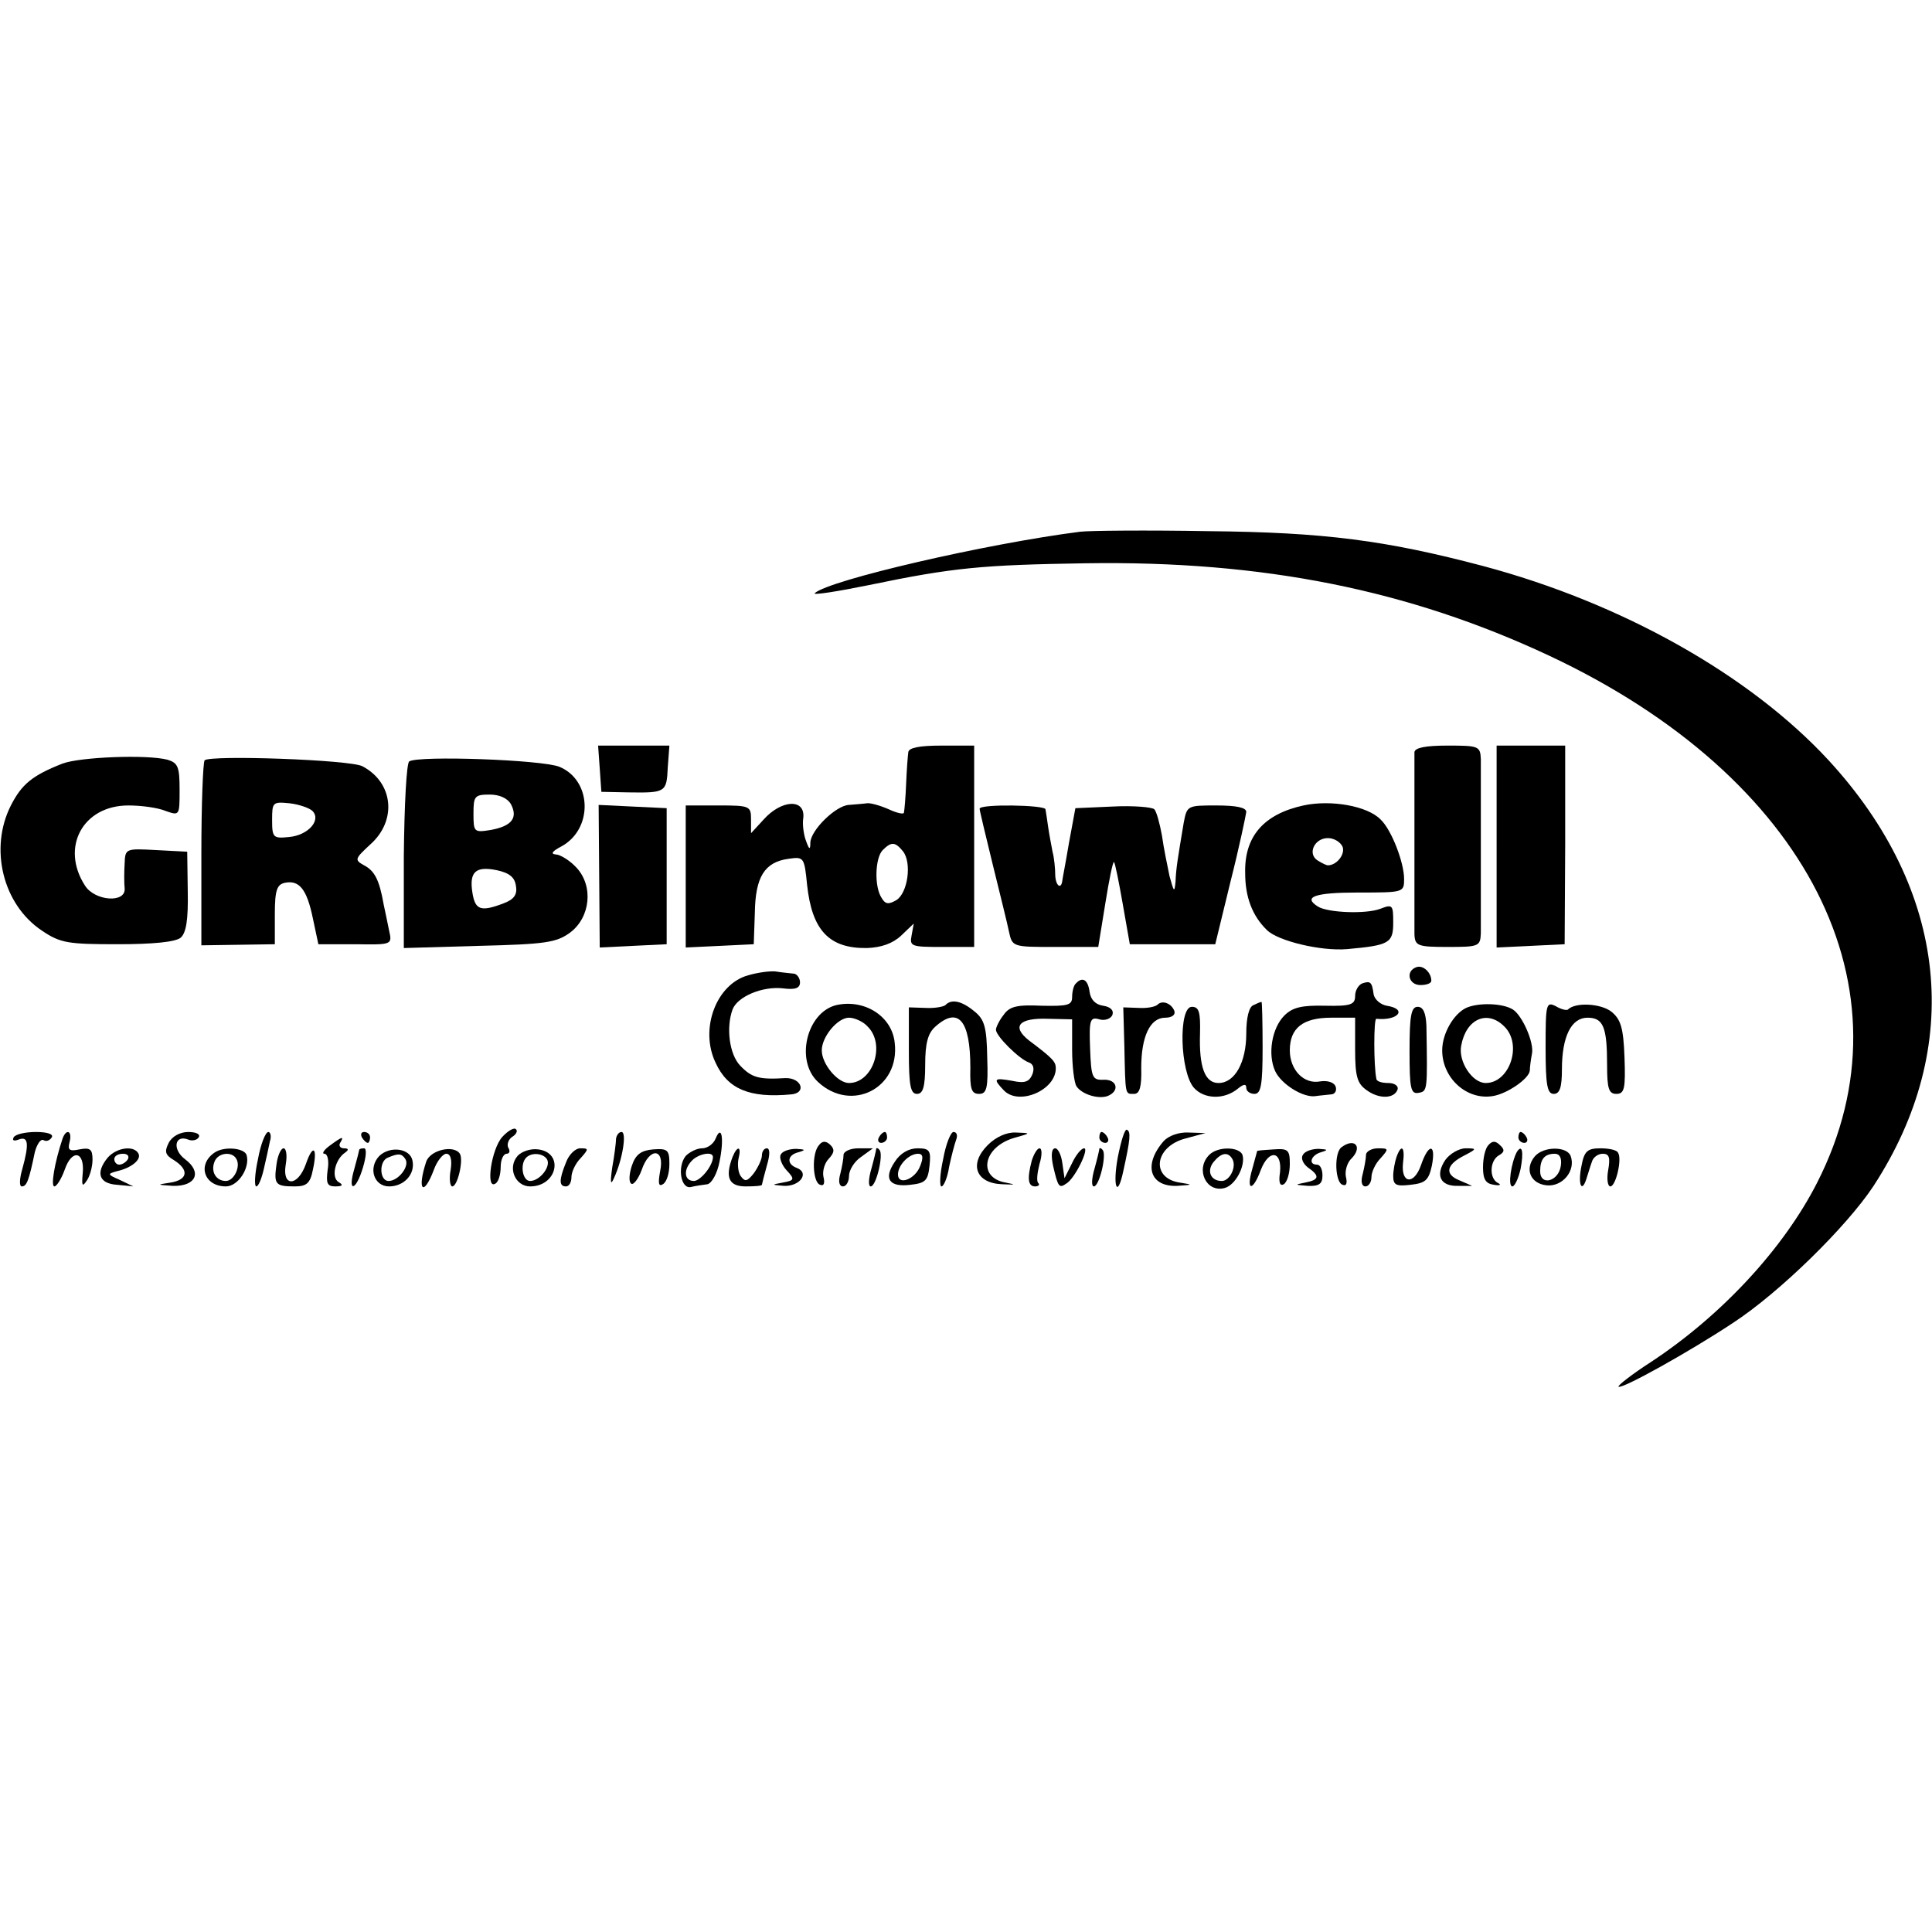
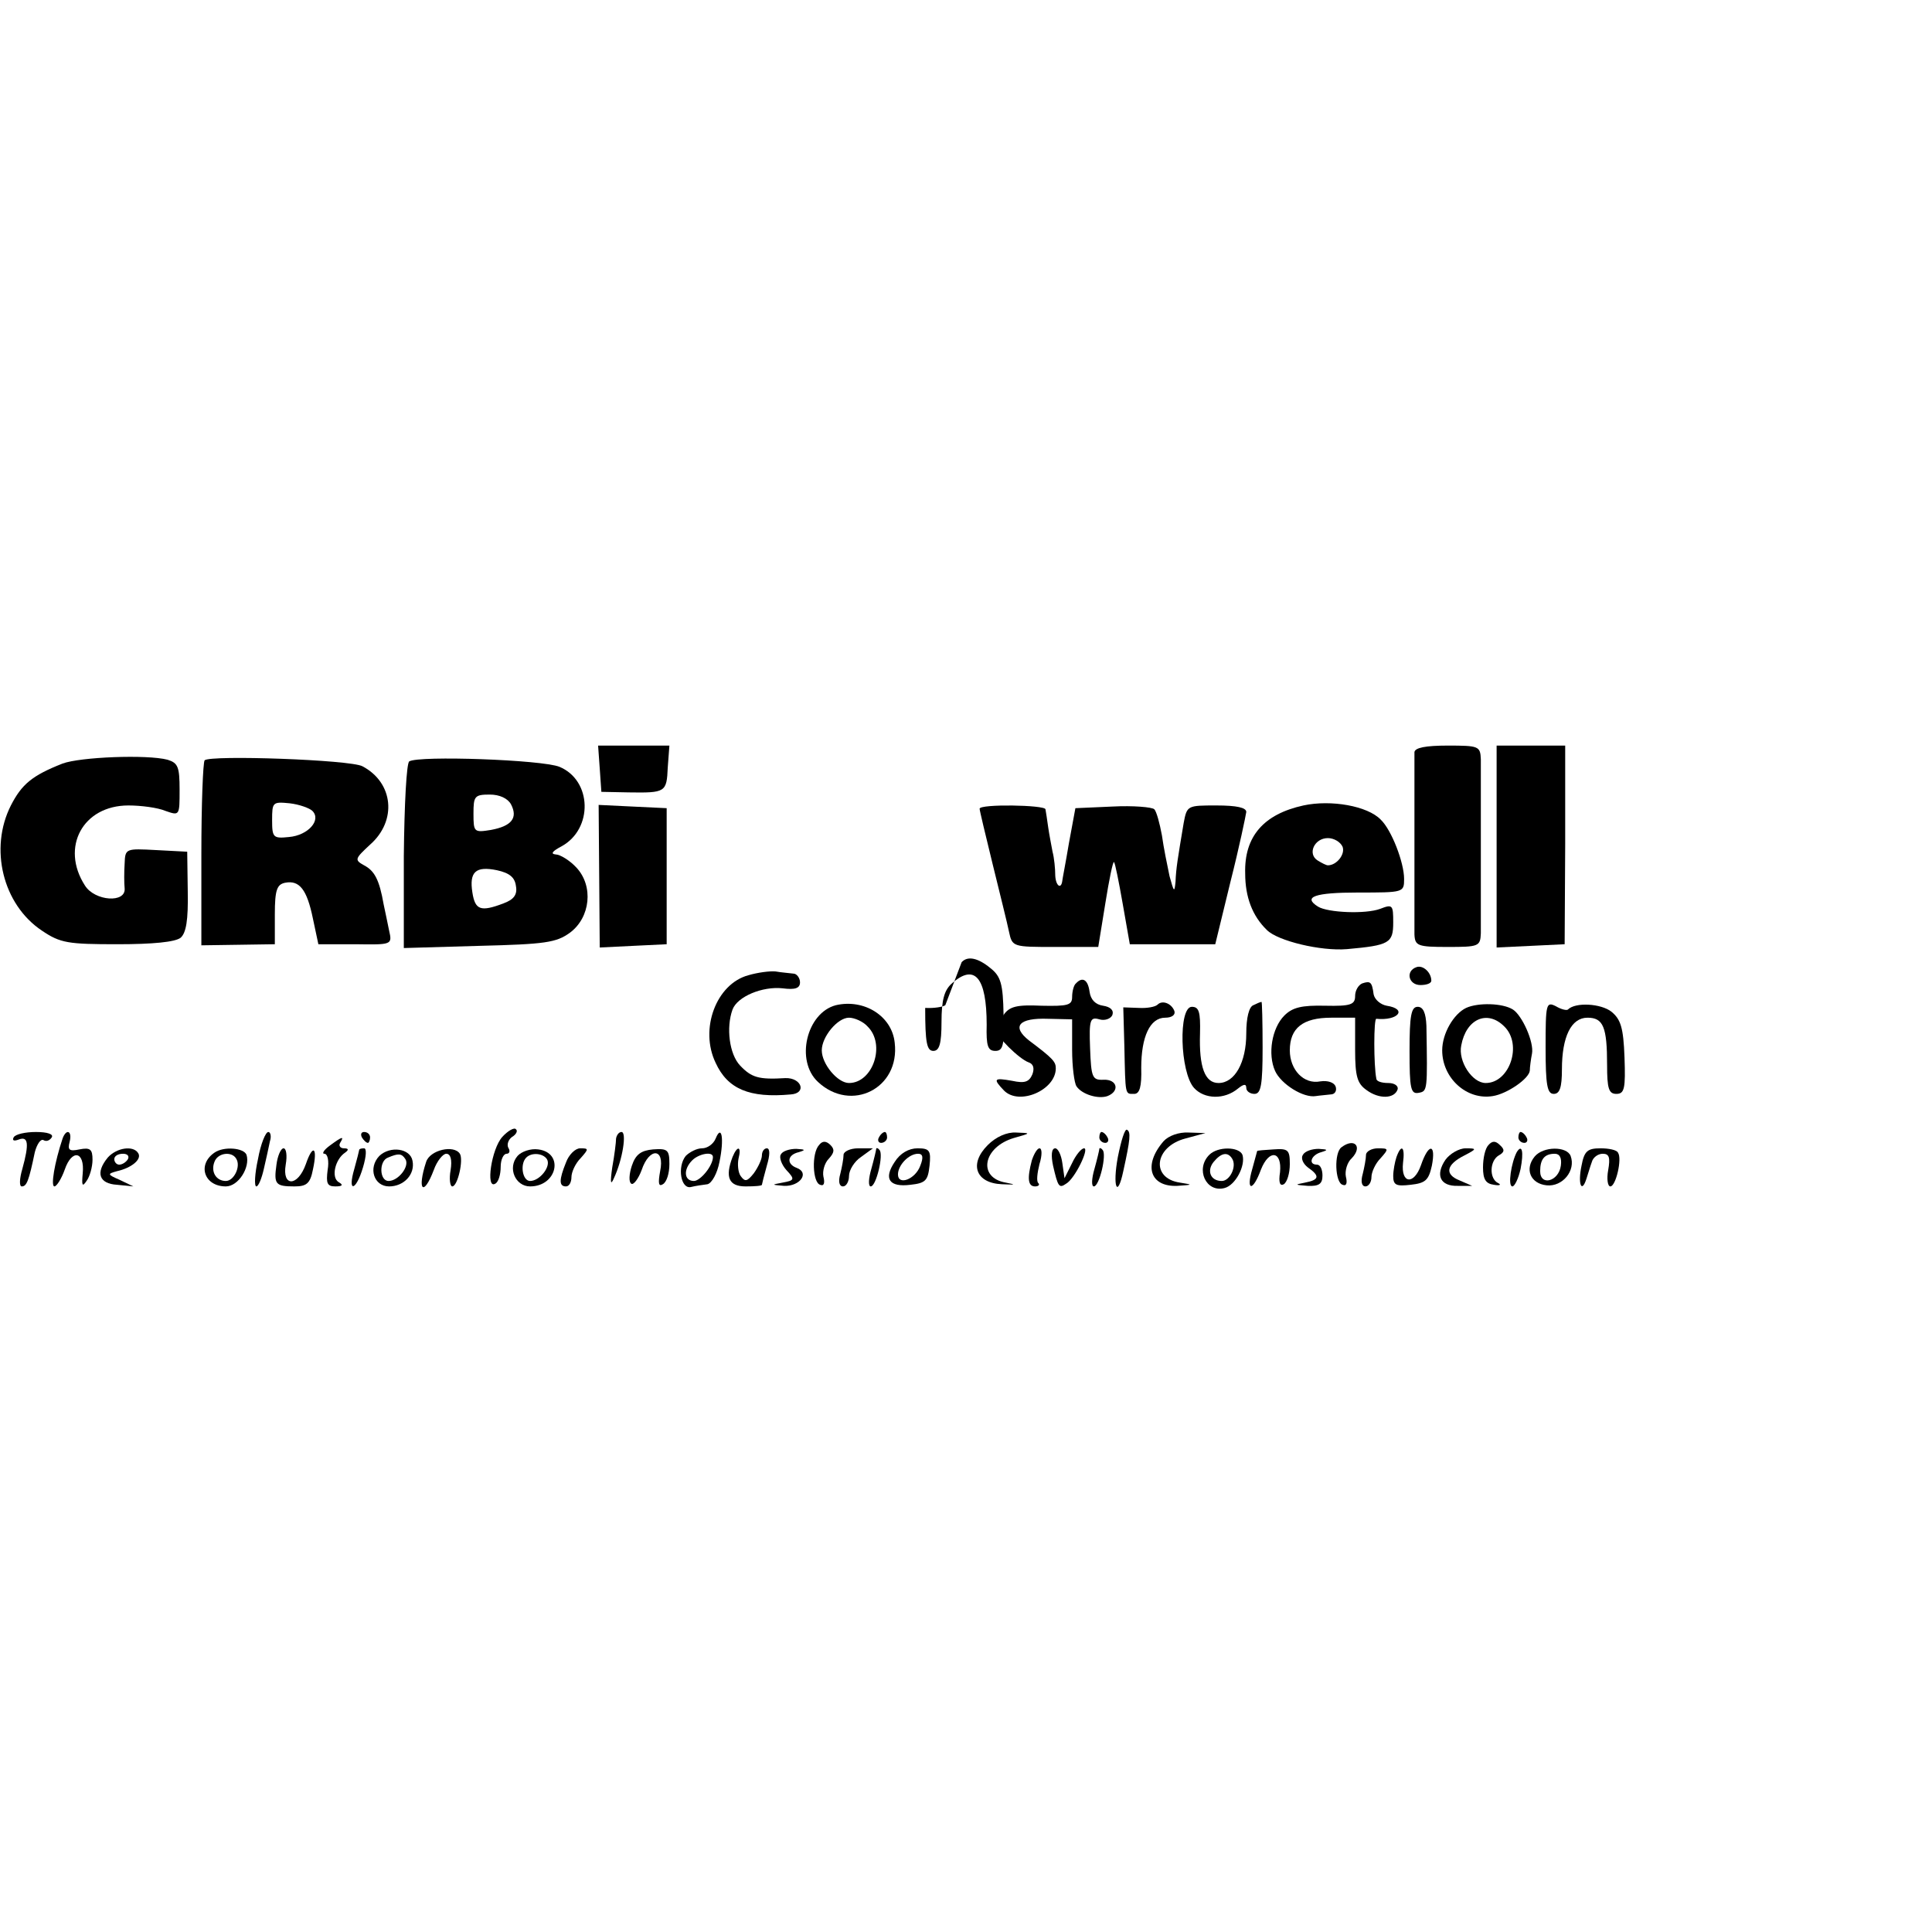
<svg xmlns="http://www.w3.org/2000/svg" version="1.0" width="355pt" height="355pt" viewBox="0 0 355 355" preserveAspectRatio="xMidYMid meet">
  <g transform="translate(0,355) scale(0.1,-0.1)" fill="#000000" stroke="none">
-     <path d="M1985 2573 c-173 -22 -462 -89 -488 -113 -4 -4 41 3 100 15 154 32 207 37 398 40 326 5 594 -49 852 -170 475 -223 673 -613 492 -968 -61 -120 -175 -244 -306 -330 -34 -22 -61 -43 -59 -45 6 -5 130 64 210 117 86 56 209 177 258 251 168 257 138 544 -82 783 -145 157 -380 289 -635 357 -178 47 -291 62 -505 64 -113 2 -218 1 -235 -1z" />
    <path d="M1102 2138 l3 -43 50 -1 c68 -1 70 0 72 46 l3 40 -66 0 -65 0 3 -42z" />
-     <path d="M1669 2168 c-1 -7 -3 -33 -4 -58 -1 -25 -3 -48 -4 -53 0 -4 -13 -1 -28 6 -16 7 -34 12 -40 11 -7 -1 -22 -2 -33 -3 -24 -1 -70 -46 -71 -69 0 -14 -2 -14 -8 3 -4 10 -7 30 -5 42 4 36 -40 34 -73 -3 l-23 -25 0 25 c0 25 -2 26 -60 26 l-60 0 0 -130 0 -131 63 3 62 3 2 58 c1 66 18 93 62 99 28 4 29 3 34 -48 9 -83 40 -117 110 -116 26 1 47 8 63 23 l23 22 -4 -22 c-4 -20 0 -21 56 -21 l59 0 0 185 0 185 -60 0 c-41 0 -60 -4 -61 -12z m-10 -182 c17 -21 9 -77 -12 -90 -14 -8 -20 -8 -27 4 -14 21 -12 74 2 88 16 16 23 15 37 -2z" />
    <path d="M2599 2168 c0 -18 0 -308 0 -335 1 -21 6 -23 61 -23 57 0 60 1 61 25 0 14 0 86 0 160 0 74 0 146 0 160 -1 24 -4 25 -61 25 -41 0 -60 -4 -61 -12z" />
    <path d="M2750 1995 l0 -186 63 3 62 3 1 183 0 182 -63 0 -63 0 0 -185z" />
    <path d="M115 2147 c-56 -22 -75 -38 -95 -77 -40 -79 -15 -182 57 -230 34 -23 48 -25 139 -25 65 0 106 4 116 12 10 9 14 32 13 85 l-1 73 -57 3 c-56 3 -57 3 -58 -25 -1 -15 -1 -36 0 -45 3 -28 -55 -24 -73 5 -45 70 -4 147 80 147 23 0 54 -4 68 -10 26 -9 26 -9 26 39 0 42 -3 49 -22 55 -38 10 -161 5 -193 -7z" />
    <path d="M376 2153 c-3 -4 -6 -81 -6 -173 l0 -167 68 1 67 1 0 55 c0 45 4 55 19 58 26 5 40 -12 51 -66 l10 -47 68 0 c67 -1 68 -1 62 25 -3 14 -7 35 -10 48 -8 46 -17 62 -36 72 -18 10 -17 12 11 38 50 44 43 114 -14 144 -22 12 -279 21 -290 11z m198 -93 c17 -17 -8 -45 -43 -48 -29 -3 -31 -1 -31 31 0 33 1 34 32 31 18 -2 37 -9 42 -14z" />
    <path d="M752 2151 c-5 -3 -9 -78 -10 -174 l0 -169 138 4 c122 3 142 6 167 24 38 28 44 86 12 120 -12 13 -30 24 -38 24 -10 1 -6 6 11 15 58 32 56 121 -4 146 -32 13 -258 21 -276 10z m187 -79 c13 -25 1 -40 -37 -47 -31 -5 -32 -4 -32 30 0 32 2 35 30 35 18 0 33 -7 39 -18z m9 -150 c3 -16 -4 -25 -23 -32 -42 -16 -52 -12 -57 20 -6 38 6 49 45 41 23 -5 33 -13 35 -29z" />
    <path d="M2395 2070 c-73 -16 -109 -57 -107 -125 0 -43 13 -78 40 -104 20 -20 99 -39 147 -35 78 7 85 11 85 49 0 32 -1 34 -24 25 -27 -10 -96 -7 -114 4 -29 18 -6 26 73 26 84 0 85 0 85 25 0 30 -23 90 -43 109 -24 25 -91 37 -142 26z m72 -76 c5 -14 -11 -34 -27 -34 -3 0 -11 4 -19 9 -19 12 -6 41 19 41 11 0 23 -7 27 -16z" />
    <path d="M1101 1940 l1 -131 61 3 62 3 0 125 0 125 -63 3 -62 3 1 -131z" />
    <path d="M1800 2064 c0 -3 11 -49 24 -102 13 -53 27 -109 30 -124 6 -28 7 -28 85 -28 l79 0 13 80 c7 44 14 78 16 76 2 -2 9 -37 16 -77 l13 -74 78 0 79 0 28 115 c16 63 28 121 29 128 0 8 -17 12 -55 12 -53 0 -54 0 -60 -32 -11 -66 -14 -83 -15 -108 -2 -21 -3 -19 -11 10 -4 19 -11 53 -14 75 -4 22 -10 44 -14 48 -4 4 -39 7 -77 5 l-68 -3 -12 -65 c-6 -36 -12 -66 -12 -68 -2 -17 -12 -10 -13 9 0 13 -2 33 -5 44 -2 11 -6 31 -8 45 -2 14 -4 28 -5 33 -1 8 -121 10 -121 1z" />
    <path d="M2603 1773 c-21 -7 -15 -33 7 -33 11 0 20 3 20 8 0 15 -15 29 -27 25z" />
    <path d="M1375 1758 c-59 -16 -90 -99 -60 -161 22 -48 62 -65 138 -58 30 2 20 31 -10 30 -49 -3 -62 1 -83 23 -20 21 -26 70 -14 103 9 24 55 43 92 39 23 -3 32 0 32 11 0 8 -6 16 -12 16 -7 1 -22 2 -33 4 -11 1 -33 -2 -50 -7z" />
    <path d="M1977 1743 c-4 -3 -7 -15 -7 -25 0 -15 -8 -17 -56 -16 -45 2 -59 -1 -70 -17 -8 -10 -14 -23 -14 -27 0 -12 43 -54 60 -60 9 -3 11 -11 7 -22 -6 -14 -14 -17 -37 -12 -34 6 -36 4 -15 -18 28 -28 95 1 95 41 0 12 -5 18 -49 51 -33 26 -19 42 35 40 l44 -1 0 -56 c0 -31 4 -61 8 -67 10 -15 40 -24 57 -18 23 9 18 31 -7 30 -21 -1 -23 4 -25 58 -2 52 0 58 17 53 10 -3 21 1 24 8 3 9 -4 15 -17 17 -14 2 -23 11 -25 26 -3 22 -13 28 -25 15z" />
    <path d="M2503 1743 c-7 -3 -13 -13 -13 -23 0 -16 -8 -19 -55 -18 -43 1 -60 -3 -75 -18 -23 -23 -31 -71 -17 -102 11 -24 52 -50 75 -46 6 1 19 2 27 3 8 0 12 7 9 15 -3 7 -14 11 -28 9 -30 -6 -56 21 -56 57 0 41 24 60 76 60 l44 0 0 -59 c0 -49 4 -62 21 -74 23 -17 51 -16 57 1 2 7 -6 12 -17 12 -12 0 -22 3 -22 8 -5 24 -5 111 0 110 40 -4 58 18 19 24 -11 2 -22 11 -24 21 -3 23 -6 25 -21 20z" />
    <path d="M1536 1703 c-54 -14 -75 -102 -33 -141 61 -57 151 -12 141 72 -5 49 -56 81 -108 69z m58 -39 c34 -33 10 -104 -34 -104 -21 0 -50 35 -50 60 0 25 29 60 50 60 10 0 26 -7 34 -16z" />
-     <path d="M1737 1703 c-4 -3 -20 -6 -37 -5 l-30 1 0 -80 c0 -64 3 -79 15 -79 11 0 15 13 15 53 0 40 5 58 18 70 43 39 65 12 65 -75 -1 -39 2 -48 16 -48 14 0 17 10 15 67 -1 56 -5 70 -24 85 -23 19 -42 23 -53 11z" />
+     <path d="M1737 1703 c-4 -3 -20 -6 -37 -5 c0 -64 3 -79 15 -79 11 0 15 13 15 53 0 40 5 58 18 70 43 39 65 12 65 -75 -1 -39 2 -48 16 -48 14 0 17 10 15 67 -1 56 -5 70 -24 85 -23 19 -42 23 -53 11z" />
    <path d="M2127 1704 c-4 -4 -19 -7 -35 -6 l-28 1 2 -72 c2 -91 1 -87 18 -87 10 0 14 13 13 48 0 57 16 92 44 92 12 0 19 5 17 12 -5 14 -22 21 -31 12z" />
    <path d="M2303 1703 c-8 -3 -13 -23 -13 -52 0 -53 -21 -91 -51 -91 -25 0 -36 29 -34 91 1 40 -2 49 -15 49 -25 0 -22 -120 4 -149 19 -21 56 -22 81 -1 10 8 15 9 15 1 0 -6 7 -11 15 -11 12 0 15 16 15 85 0 47 -1 85 -2 84 -2 0 -9 -3 -15 -6z" />
    <path d="M2694 1698 c-23 -11 -44 -47 -44 -78 0 -51 45 -92 93 -84 26 4 67 32 68 47 0 6 2 21 4 31 4 21 -18 70 -35 81 -19 12 -64 13 -86 3z m70 -34 c34 -33 10 -104 -34 -104 -25 0 -51 40 -45 69 9 49 48 66 79 35z" />
    <path d="M2840 1625 c0 -69 3 -85 15 -85 11 0 15 12 15 45 0 60 17 95 47 95 29 0 36 -17 36 -87 0 -43 3 -53 17 -53 15 0 17 10 15 67 -2 55 -7 70 -24 84 -19 15 -66 18 -80 4 -2 -2 -12 0 -22 6 -18 9 -19 5 -19 -76z" />
    <path d="M2590 1619 c0 -69 2 -80 17 -77 16 3 16 4 14 123 -1 24 -6 35 -16 35 -12 0 -15 -16 -15 -81z" />
    <path d="M923 1461 c-20 -22 -31 -97 -13 -86 6 3 10 17 10 31 0 13 5 24 11 24 5 0 7 5 3 11 -3 6 0 15 7 20 7 4 11 11 7 14 -3 4 -15 -3 -25 -14z" />
    <path d="M2054 1424 c-10 -54 -1 -78 10 -26 13 59 14 72 7 76 -4 3 -11 -20 -17 -50z" />
    <path d="M25 1460 c-3 -6 1 -7 9 -4 18 7 20 -7 7 -54 -5 -17 -6 -32 -1 -32 9 0 13 10 24 63 4 15 11 25 16 22 5 -3 11 -1 15 5 4 6 -8 10 -29 10 -19 0 -38 -4 -41 -10z" />
    <path d="M115 1458 c-15 -45 -22 -88 -15 -88 4 0 13 14 19 31 13 38 37 34 33 -7 -2 -22 -1 -26 7 -14 6 8 11 26 11 39 0 19 -4 23 -24 19 -19 -4 -22 -1 -18 14 5 20 -6 25 -13 6z" />
-     <path d="M310 1450 c-8 -16 -7 -22 10 -32 28 -18 25 -36 -7 -41 -26 -4 -25 -4 5 -6 42 -1 54 25 22 49 -24 18 -19 46 6 36 7 -3 16 -1 19 4 4 6 -5 10 -19 10 -15 0 -30 -8 -36 -20z" />
    <path d="M474 1420 c-6 -27 -7 -50 -3 -50 4 0 10 15 14 33 4 17 9 40 11 50 3 9 1 17 -3 17 -5 0 -14 -22 -19 -50z" />
    <path d="M665 1460 c3 -5 8 -10 11 -10 2 0 4 5 4 10 0 6 -5 10 -11 10 -5 0 -7 -4 -4 -10z" />
    <path d="M1132 1458 c0 -7 -3 -31 -7 -53 -4 -28 -3 -34 3 -20 16 34 24 85 14 85 -5 0 -9 -6 -10 -12z" />
    <path d="M1315 1458 c-4 -10 -15 -18 -25 -18 -10 0 -23 -7 -30 -14 -16 -20 -9 -62 10 -57 8 2 22 4 30 5 8 2 18 20 22 41 9 43 4 70 -7 43z m-5 -34 c0 -16 -23 -44 -35 -44 -18 0 -20 21 -3 38 12 12 38 17 38 6z" />
    <path d="M1615 1460 c-3 -5 -1 -10 4 -10 6 0 11 5 11 10 0 6 -2 10 -4 10 -3 0 -8 -4 -11 -10z" />
-     <path d="M1733 1420 c-6 -27 -7 -50 -3 -50 4 0 11 16 14 36 4 19 10 42 13 50 3 8 1 14 -5 14 -5 0 -14 -22 -19 -50z" />
    <path d="M1815 1446 c-35 -35 -22 -70 26 -72 25 -1 27 -1 7 3 -52 9 -42 65 15 82 32 9 32 9 4 10 -17 1 -37 -8 -52 -23z" />
    <path d="M2020 1460 c0 -5 5 -10 11 -10 5 0 7 5 4 10 -3 6 -8 10 -11 10 -2 0 -4 -4 -4 -10z" />
    <path d="M2138 1453 c-38 -44 -25 -84 25 -82 29 2 30 2 5 6 -54 8 -47 66 10 81 l37 10 -31 1 c-18 1 -37 -6 -46 -16z" />
    <path d="M2790 1460 c0 -5 5 -10 11 -10 5 0 7 5 4 10 -3 6 -8 10 -11 10 -2 0 -4 -4 -4 -10z" />
    <path d="M606 1445 c-11 -8 -15 -15 -10 -15 6 0 9 -13 6 -30 -3 -24 -1 -30 14 -30 14 0 15 3 6 8 -14 9 -6 42 12 54 7 5 7 8 -2 8 -7 0 -10 5 -7 10 8 13 4 12 -19 -5z" />
    <path d="M1505 1446 c-14 -15 -12 -69 2 -73 7 -3 9 3 6 15 -2 10 2 25 10 33 10 11 11 17 3 25 -8 8 -15 8 -21 0z" />
    <path d="M2735 1446 c-6 -6 -10 -24 -10 -41 0 -22 5 -30 20 -32 11 -2 14 0 8 3 -17 8 -16 41 1 51 11 6 11 11 2 19 -8 8 -14 8 -21 0z" />
    <path d="M2465 1442 c-14 -10 -12 -65 2 -69 7 -3 9 3 6 15 -2 10 2 26 11 34 20 21 5 38 -19 20z" />
    <path d="M198 1423 c-23 -28 -16 -48 17 -50 l30 -3 -25 12 c-23 10 -23 11 -5 16 27 6 46 22 39 33 -9 15 -40 10 -56 -8z m37 -3 c-3 -5 -10 -10 -16 -10 -5 0 -9 5 -9 10 0 6 7 10 16 10 8 0 12 -4 9 -10z" />
    <path d="M394 1432 c-32 -22 -19 -62 21 -62 23 0 45 35 38 58 -5 13 -42 16 -59 4z m40 -11 c9 -14 -4 -41 -19 -41 -18 0 -28 17 -21 35 6 17 32 20 40 6z" />
    <path d="M508 1410 c-5 -36 -2 -40 33 -40 22 0 29 5 34 31 9 41 0 48 -13 10 -15 -42 -44 -42 -37 -1 3 17 1 30 -4 30 -5 0 -11 -14 -13 -30z" />
    <path d="M660 1437 c0 -1 -4 -17 -9 -35 -13 -44 3 -41 16 3 6 20 7 35 2 35 -5 0 -9 -1 -9 -3z" />
    <path d="M697 1426 c-21 -22 -10 -56 18 -56 27 0 48 22 43 47 -4 23 -41 28 -61 9z m48 -6 c8 -13 -13 -40 -31 -40 -17 0 -18 37 -1 43 19 8 25 8 32 -3z" />
    <path d="M783 1415 c-17 -52 -5 -65 14 -15 6 17 17 30 23 30 8 0 11 -11 8 -30 -3 -16 -1 -30 3 -30 10 0 21 49 14 60 -11 17 -55 7 -62 -15z" />
    <path d="M951 1426 c-19 -22 -4 -56 23 -56 50 0 63 62 15 68 -14 2 -31 -4 -38 -12z m54 -6 c8 -13 -13 -40 -31 -40 -14 0 -19 31 -7 43 10 10 31 8 38 -3z" />
    <path d="M1040 1414 c-13 -32 -13 -44 0 -44 6 0 10 8 10 17 0 9 7 25 17 35 15 17 15 18 -1 18 -9 0 -21 -12 -26 -26z" />
    <path d="M1161 1408 c-5 -15 -6 -30 -1 -33 4 -3 13 9 19 25 14 42 43 41 34 -2 -4 -22 -3 -29 5 -24 7 4 12 20 12 37 0 26 -3 29 -30 27 -22 -2 -32 -9 -39 -30z" />
    <path d="M1346 1424 c-14 -37 -7 -54 24 -54 17 0 30 1 30 3 0 1 4 17 9 35 6 20 6 32 0 32 -5 0 -9 -6 -9 -13 0 -7 -7 -22 -15 -33 -12 -15 -16 -16 -24 -5 -5 7 -6 22 -4 32 6 23 -2 25 -11 3z" />
    <path d="M1435 1429 c-4 -5 1 -19 10 -29 16 -17 15 -19 -7 -23 -21 -4 -21 -4 3 -6 29 -1 47 24 23 33 -19 7 -18 24 4 29 13 4 12 5 -5 6 -12 0 -25 -4 -28 -10z" />
    <path d="M1550 1428 c0 -7 -3 -23 -6 -35 -4 -14 -2 -23 5 -23 6 0 11 9 11 19 0 11 10 27 22 35 l22 16 -27 0 c-15 0 -27 -6 -27 -12z" />
    <path d="M1610 1439 c0 -2 -4 -19 -9 -37 -5 -17 -6 -32 -1 -32 10 0 24 59 16 67 -3 4 -6 4 -6 2z" />
    <path d="M1644 1415 c-21 -31 -10 -47 29 -42 28 3 32 8 35 35 3 28 0 32 -22 32 -16 0 -32 -9 -42 -25z m47 -7 c-9 -25 -41 -37 -41 -16 0 17 20 38 37 38 9 0 10 -7 4 -22z" />
    <path d="M1896 1418 c-9 -34 -7 -48 6 -48 6 0 9 3 6 6 -4 3 -2 19 2 35 5 16 5 29 0 29 -4 0 -10 -10 -14 -22z" />
    <path d="M1935 1408 c9 -39 11 -42 24 -33 16 9 43 65 33 65 -5 0 -15 -12 -22 -27 l-14 -28 -4 28 c-2 15 -8 27 -13 27 -7 0 -8 -13 -4 -32z" />
    <path d="M2020 1439 c0 -2 -4 -19 -9 -37 -5 -17 -6 -32 -1 -32 10 0 24 59 16 67 -3 4 -6 4 -6 2z" />
    <path d="M2222 1428 c-26 -26 -6 -70 28 -61 20 5 39 41 33 61 -6 15 -45 16 -61 0z m42 -7 c9 -14 -4 -41 -19 -41 -21 0 -28 19 -15 35 14 17 26 19 34 6z" />
    <path d="M2310 1435 c0 0 -4 -15 -9 -33 -12 -41 1 -42 16 -1 15 38 39 34 35 -5 -3 -19 0 -26 7 -22 6 4 11 20 11 37 0 26 -3 29 -30 27 -16 -1 -30 -2 -30 -3z" />
    <path d="M2394 1428 c-4 -6 0 -16 9 -23 23 -16 21 -23 -5 -28 -20 -4 -19 -4 5 -6 21 -1 27 4 27 19 0 11 -4 20 -10 20 -17 0 -11 18 8 23 13 4 12 5 -5 6 -12 0 -25 -4 -29 -11z" />
    <path d="M2510 1428 c0 -7 -3 -23 -6 -35 -4 -14 -2 -23 5 -23 6 0 11 8 11 17 0 9 7 25 17 35 15 17 15 18 -5 18 -12 0 -22 -6 -22 -12z" />
    <path d="M2566 1424 c-3 -9 -6 -25 -6 -35 0 -17 6 -19 32 -16 27 3 33 8 39 35 8 41 -6 42 -20 1 -13 -37 -37 -34 -33 4 4 30 -3 36 -12 11z" />
    <path d="M2656 1419 c-19 -28 -10 -49 23 -48 l26 0 -23 10 c-28 11 -25 29 9 46 23 12 23 13 2 13 -12 0 -29 -10 -37 -21z" />
    <path d="M2787 1433 c-10 -19 -17 -63 -8 -63 4 0 11 14 15 32 6 31 3 47 -7 31z" />
    <path d="M2820 1425 c-19 -23 -8 -50 22 -53 29 -3 54 27 44 54 -7 18 -50 18 -66 -1z m48 -17 c-4 -29 -38 -38 -38 -10 0 22 8 32 27 32 9 0 13 -8 11 -22z" />
    <path d="M2906 1408 c-7 -33 0 -52 9 -24 3 9 7 23 10 31 2 8 11 15 20 15 12 0 14 -7 10 -30 -3 -16 -1 -30 4 -30 10 0 22 51 14 62 -2 5 -17 8 -32 8 -24 0 -30 -5 -35 -32z" />
  </g>
</svg>